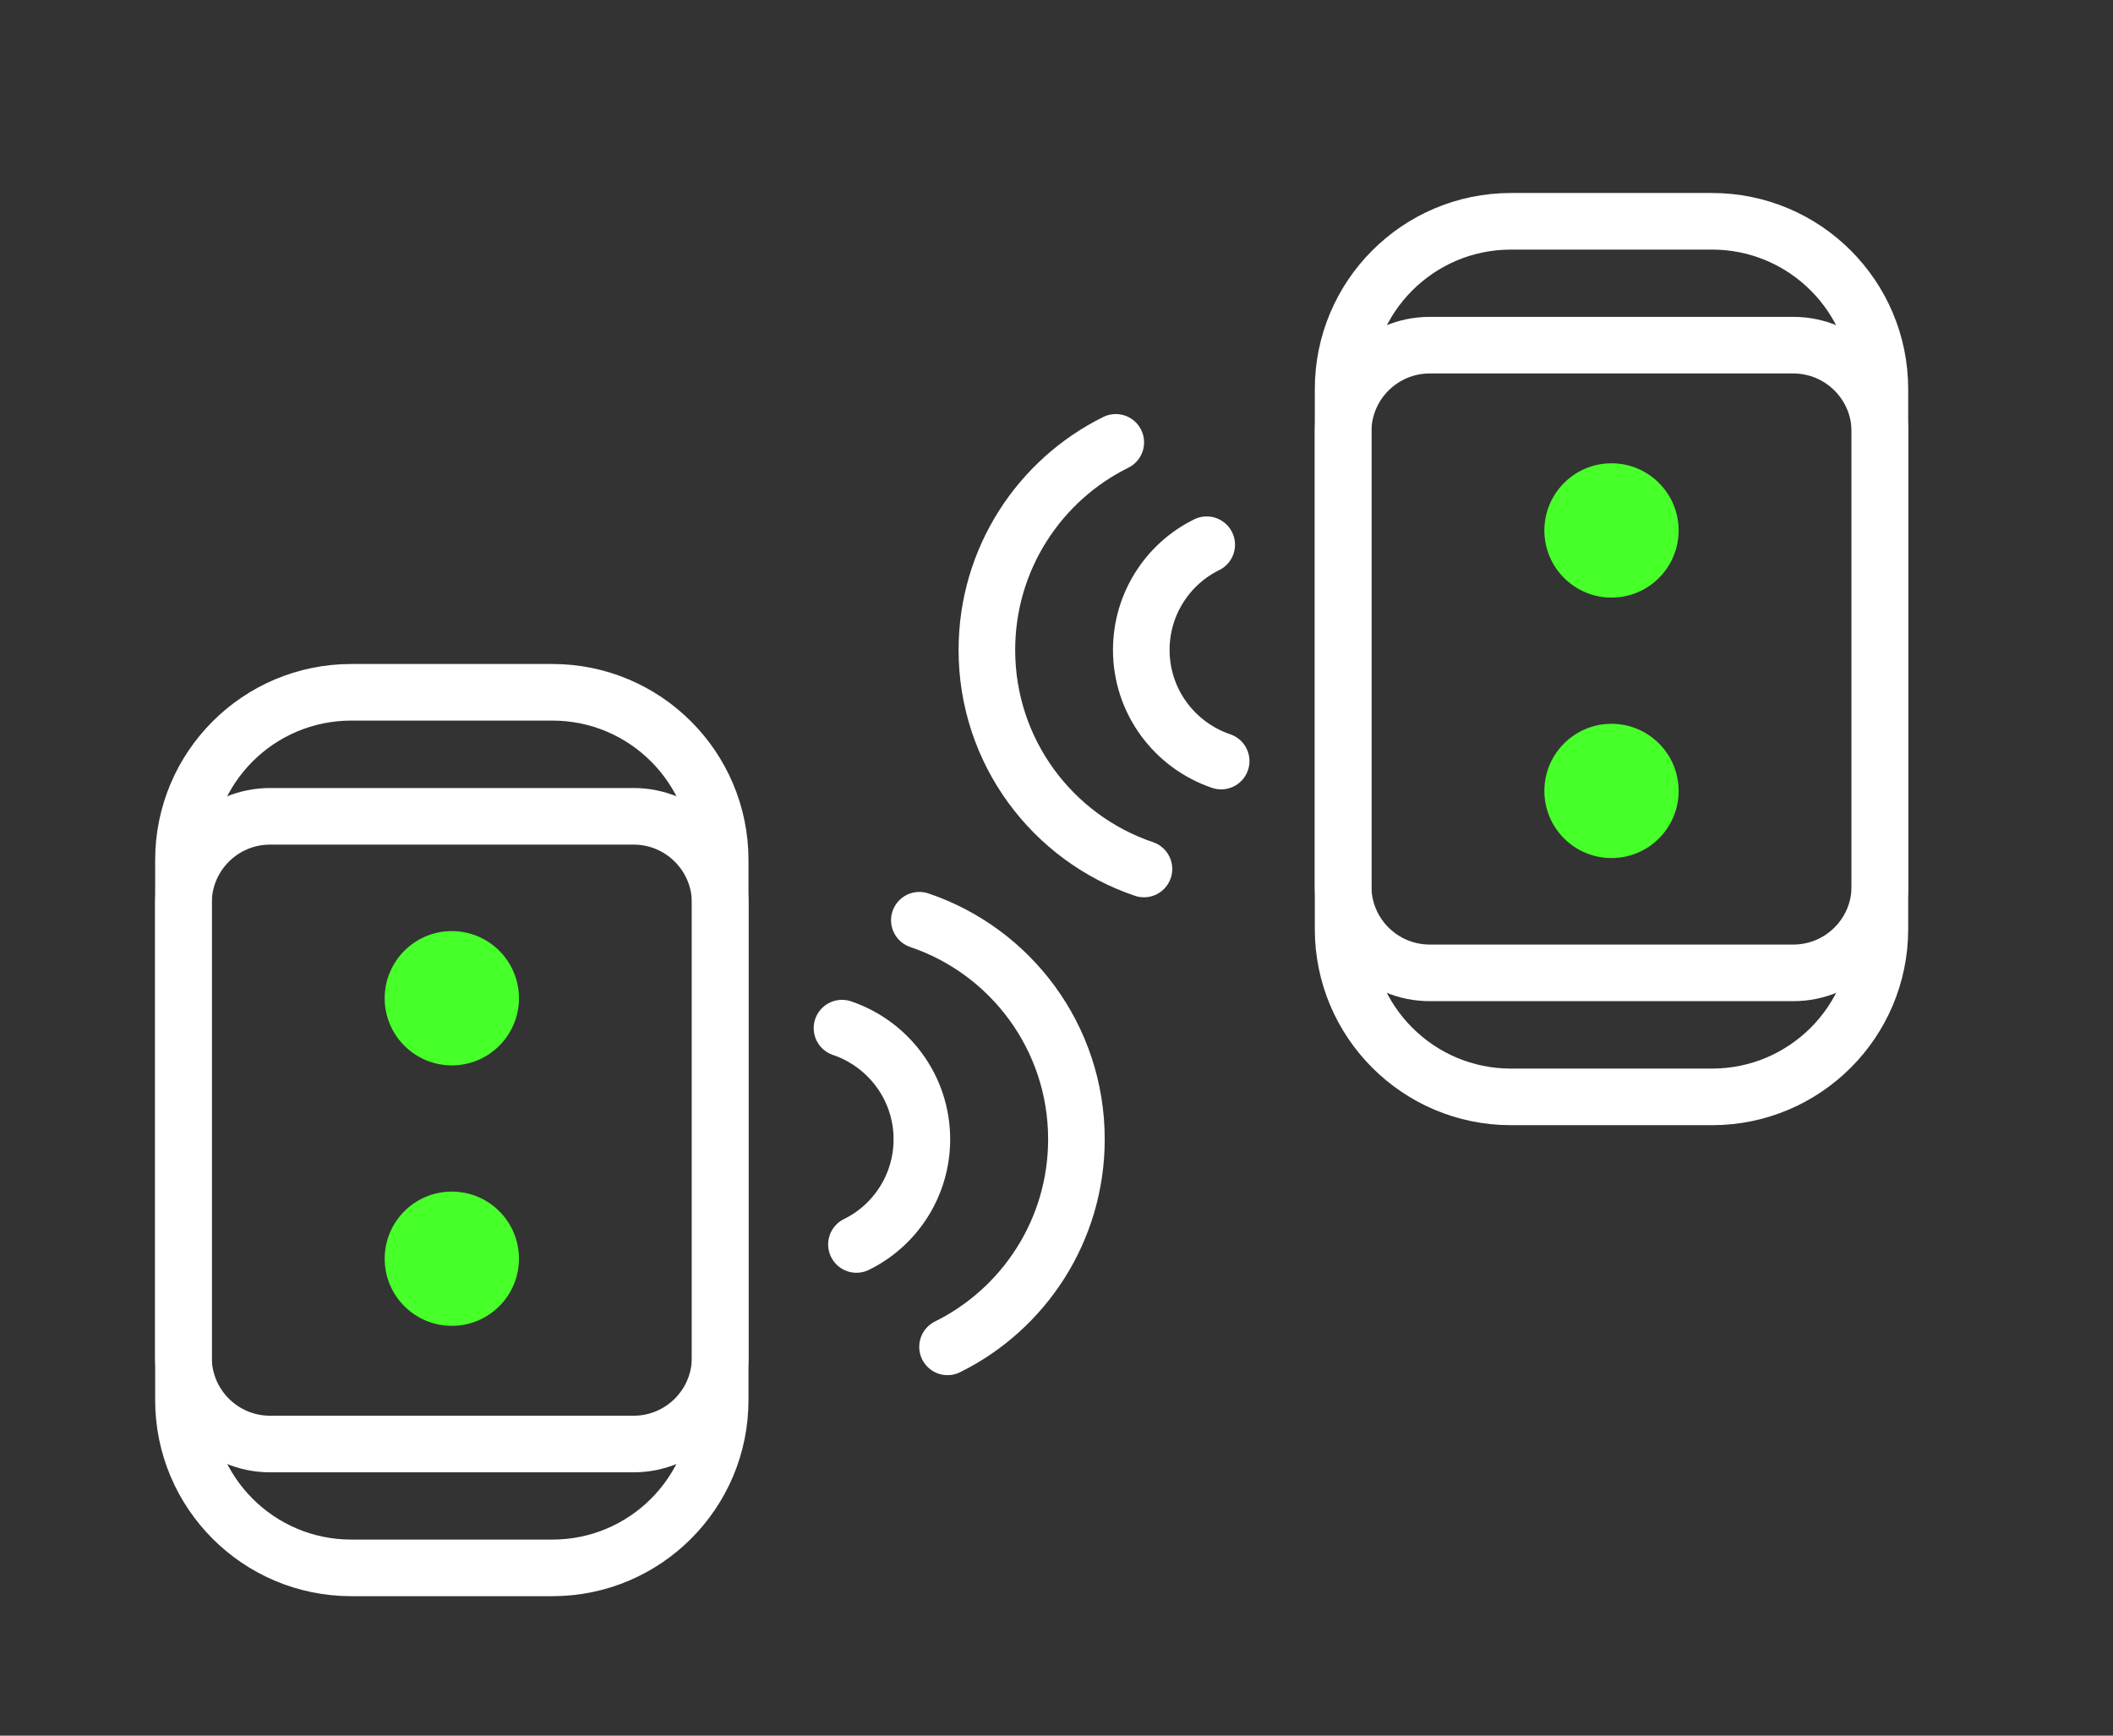
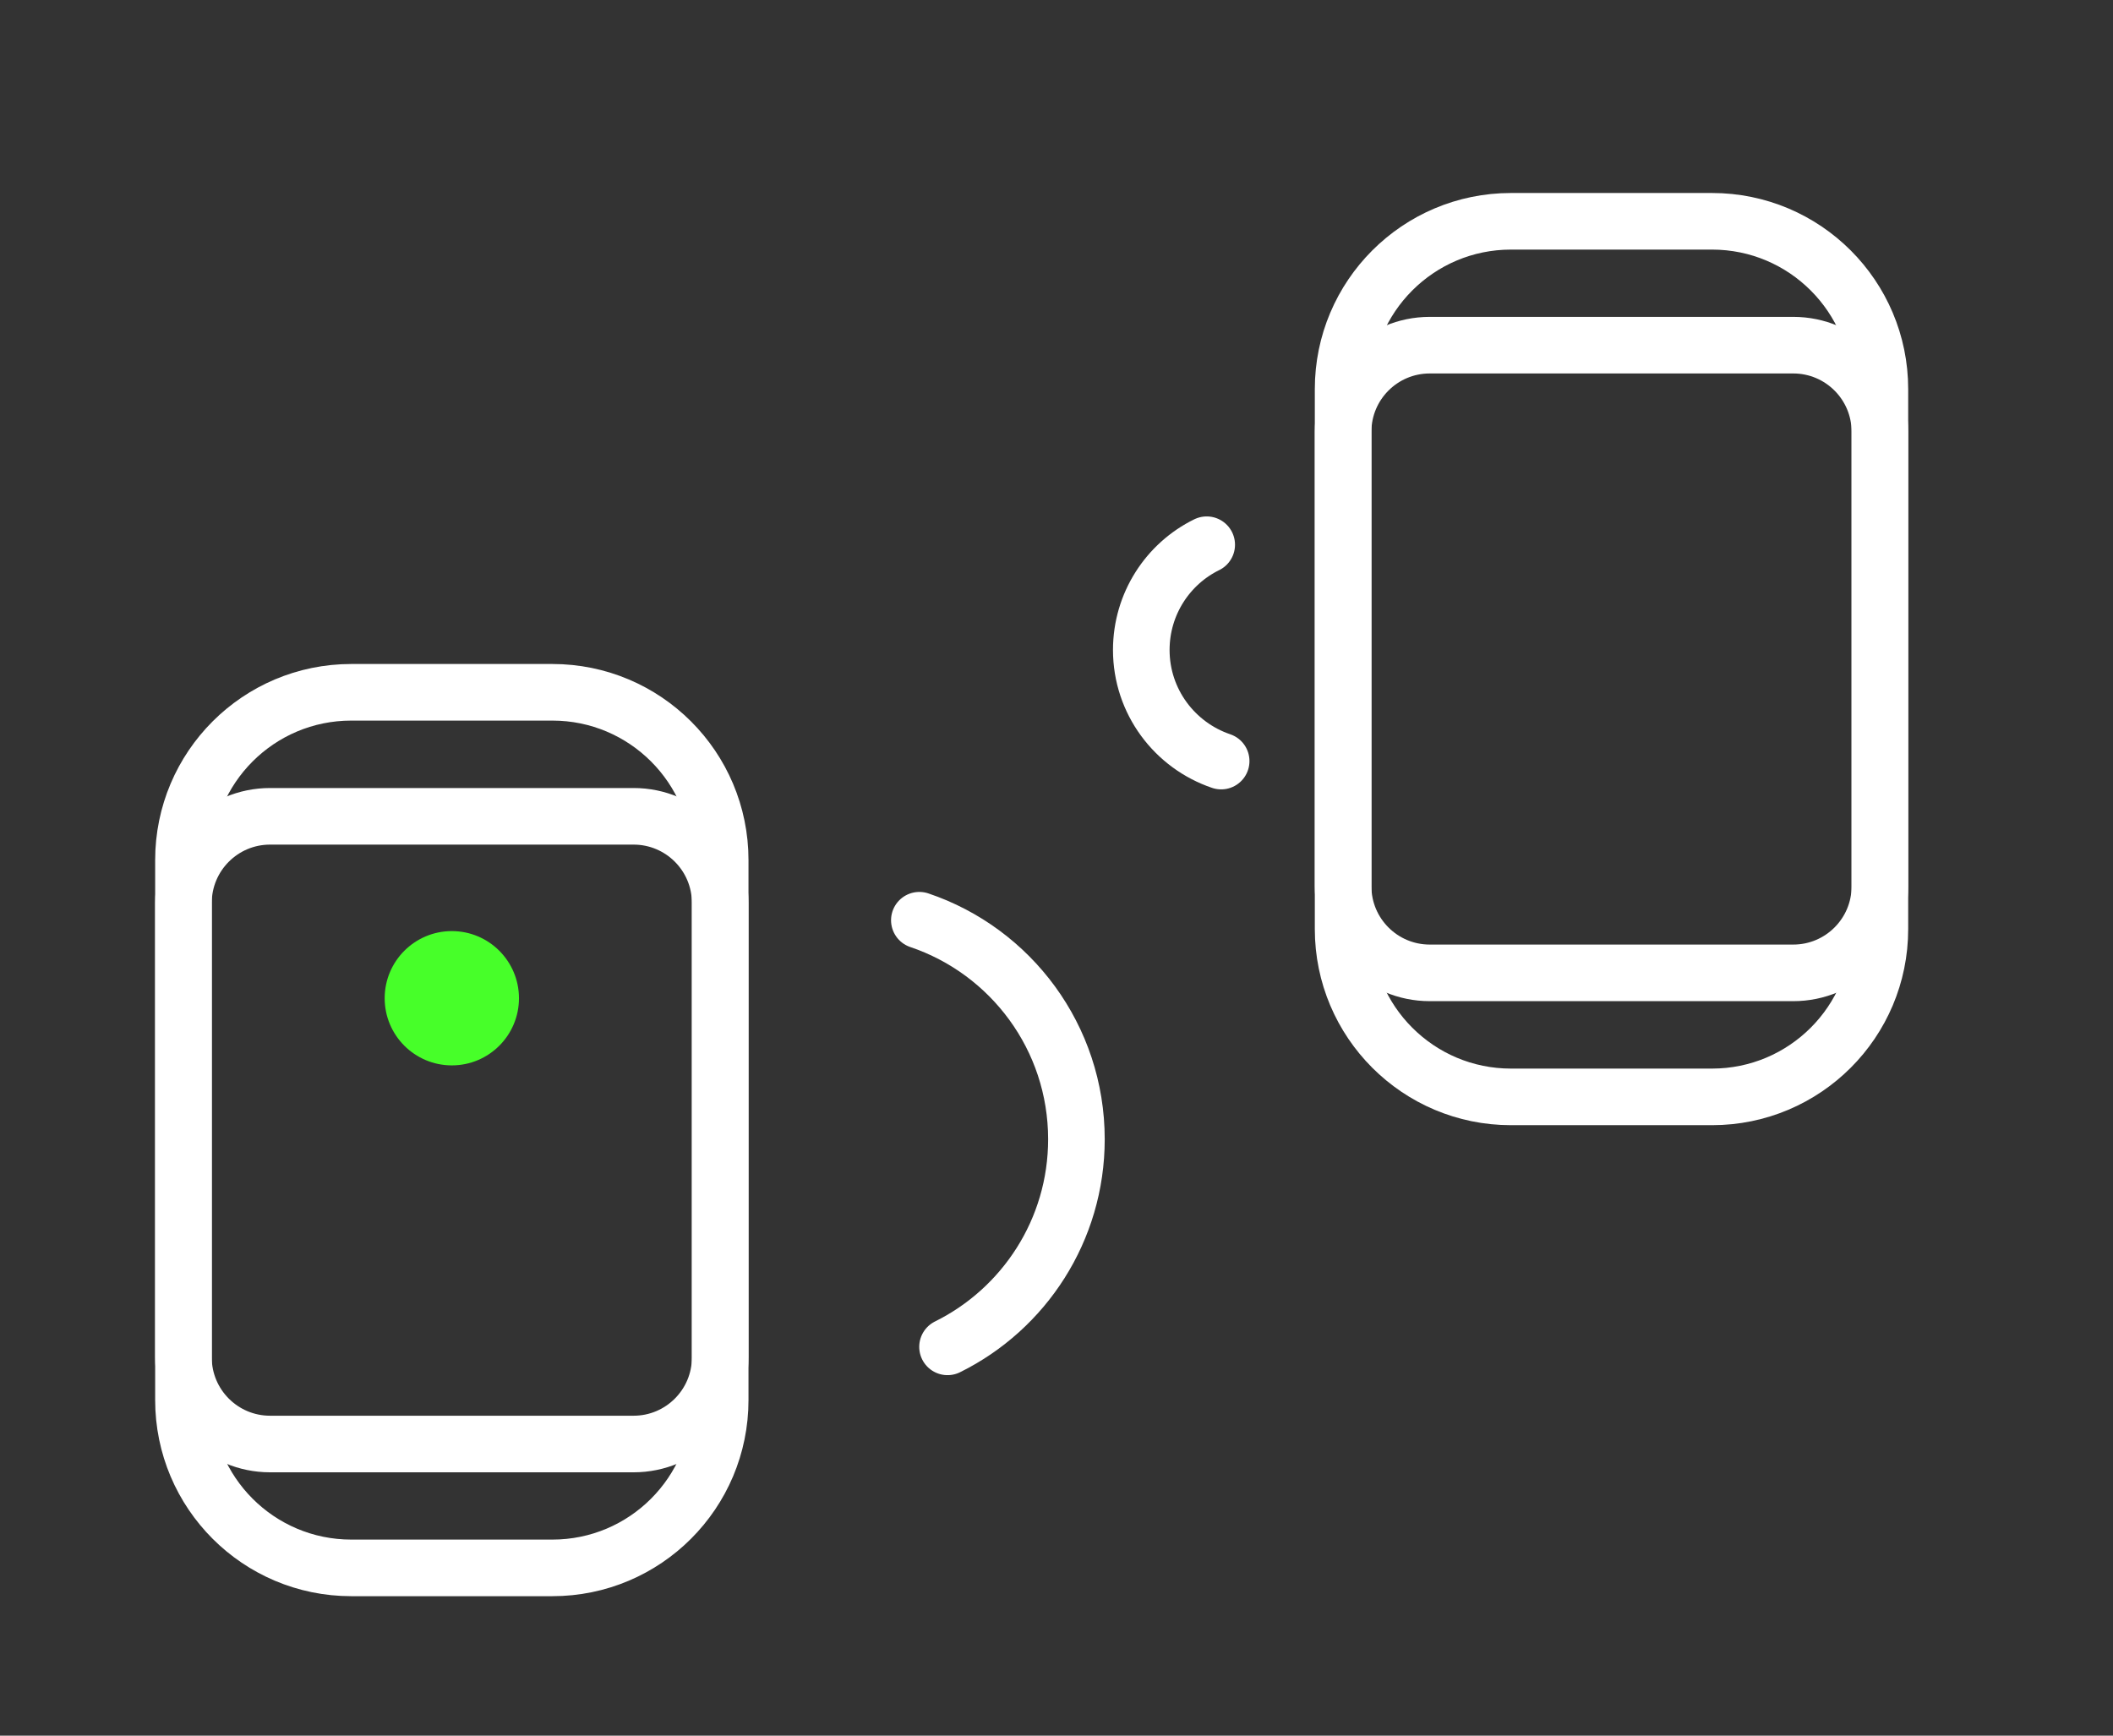
<svg xmlns="http://www.w3.org/2000/svg" width="56" height="46" viewBox="0 0 56 46" fill="none">
  <rect x="0" y="0" width="56" height="46" fill="#333333" stroke="none" />
  <path d="M14.639 18.348H9.31C6.853 18.348 4.862 20.339 4.862 22.796V37.105C4.862 39.562 6.853 41.554 9.31 41.554H14.639C17.096 41.554 19.087 39.562 19.087 37.105V22.796C19.087 20.339 17.096 18.348 14.639 18.348Z" stroke="white" stroke-width="1.5" stroke-linecap="round" stroke-linejoin="round" />
  <path d="M16.792 21.635H7.157C5.89 21.635 4.862 22.663 4.862 23.93V35.976C4.862 37.243 5.89 38.271 7.157 38.271H16.792C18.059 38.271 19.087 37.243 19.087 35.976V23.93C19.087 22.663 18.059 21.635 16.792 21.635Z" stroke="white" stroke-width="1.5" stroke-linecap="round" stroke-linejoin="round" />
  <path d="M11.975 28.236C12.957 28.236 13.754 27.439 13.754 26.457C13.754 25.474 12.957 24.677 11.975 24.677C10.992 24.677 10.195 25.474 10.195 26.457C10.195 27.439 10.992 28.236 11.975 28.236Z" fill="#47FF29" />
-   <path d="M11.975 35.139C12.957 35.139 13.754 34.343 13.754 33.36C13.754 32.377 12.957 31.581 11.975 31.581C10.992 31.581 10.195 32.377 10.195 33.36C10.195 34.343 10.992 35.139 11.975 35.139Z" fill="#47FF29" />
-   <path d="M22.315 27.249C23.547 27.667 24.432 28.828 24.432 30.194C24.432 31.417 23.725 32.48 22.698 32.982" stroke="white" stroke-width="1.5" stroke-linecap="round" stroke-linejoin="round" />
  <path d="M24.365 24.389C26.789 25.207 28.528 27.498 28.528 30.194C28.528 32.604 27.136 34.695 25.112 35.696" stroke="white" stroke-width="1.5" stroke-linecap="round" stroke-linejoin="round" />
  <path d="M40.044 29.071H45.373C47.83 29.071 49.822 27.08 49.822 24.623V10.313C49.822 7.857 47.83 5.865 45.373 5.865H40.044C37.588 5.865 35.596 7.857 35.596 10.313V24.623C35.596 27.08 37.588 29.071 40.044 29.071Z" stroke="white" stroke-width="1.5" stroke-linecap="round" stroke-linejoin="round" />
  <path d="M37.892 25.784H47.526C48.794 25.784 49.822 24.756 49.822 23.489V11.443C49.822 10.176 48.794 9.148 47.526 9.148H37.892C36.624 9.148 35.596 10.176 35.596 11.443V23.489C35.596 24.756 36.624 25.784 37.892 25.784Z" stroke="white" stroke-width="1.5" stroke-linecap="round" stroke-linejoin="round" />
-   <path d="M42.709 22.741C43.692 22.741 44.488 21.945 44.488 20.962C44.488 19.98 43.692 19.183 42.709 19.183C41.726 19.183 40.93 19.98 40.93 20.962C40.93 21.945 41.726 22.741 42.709 22.741Z" fill="#47FF29" />
-   <path d="M42.709 15.838C43.692 15.838 44.488 15.041 44.488 14.059C44.488 13.076 43.692 12.279 42.709 12.279C41.726 12.279 40.93 13.076 40.93 14.059C40.93 15.041 41.726 15.838 42.709 15.838Z" fill="#47FF29" />
  <path d="M32.364 20.171C31.132 19.753 30.247 18.592 30.247 17.226C30.247 16.003 30.954 14.94 31.981 14.437" stroke="white" stroke-width="1.5" stroke-linecap="round" stroke-linejoin="round" />
-   <path d="M30.318 23.031C27.894 22.212 26.155 19.922 26.155 17.226C26.155 14.815 27.547 12.725 29.571 11.724" stroke="white" stroke-width="1.5" stroke-linecap="round" stroke-linejoin="round" />
</svg>